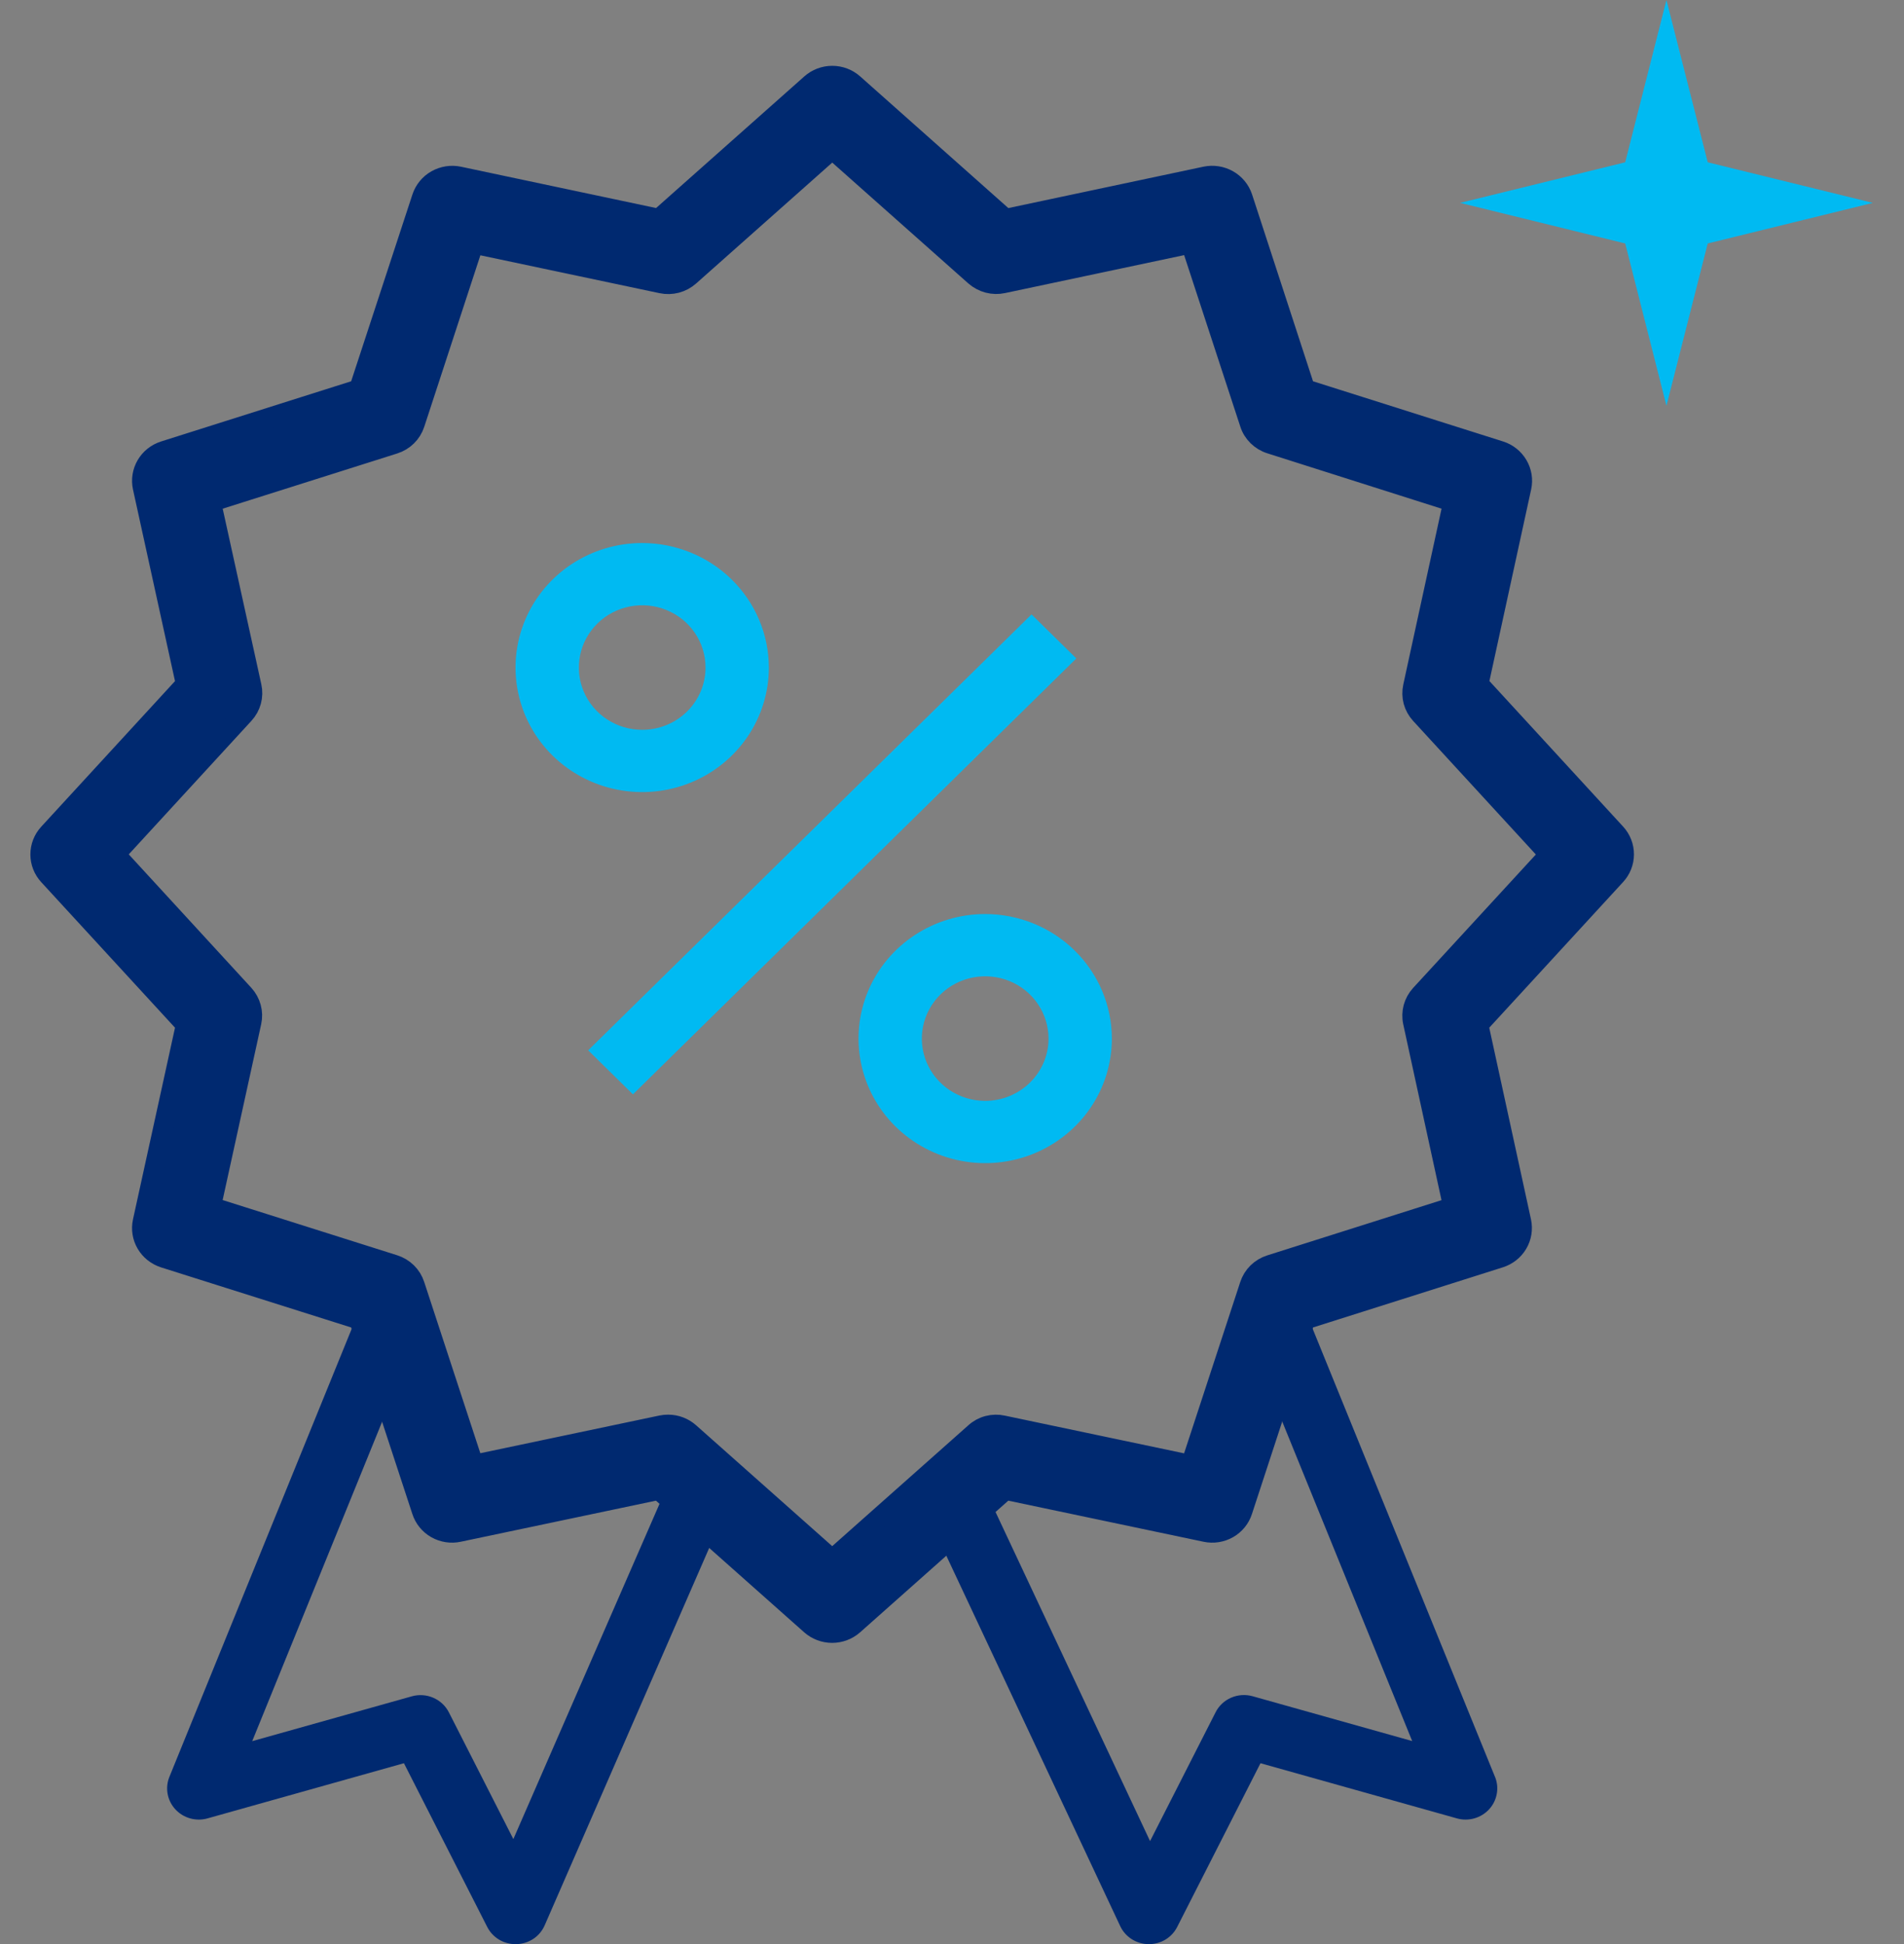
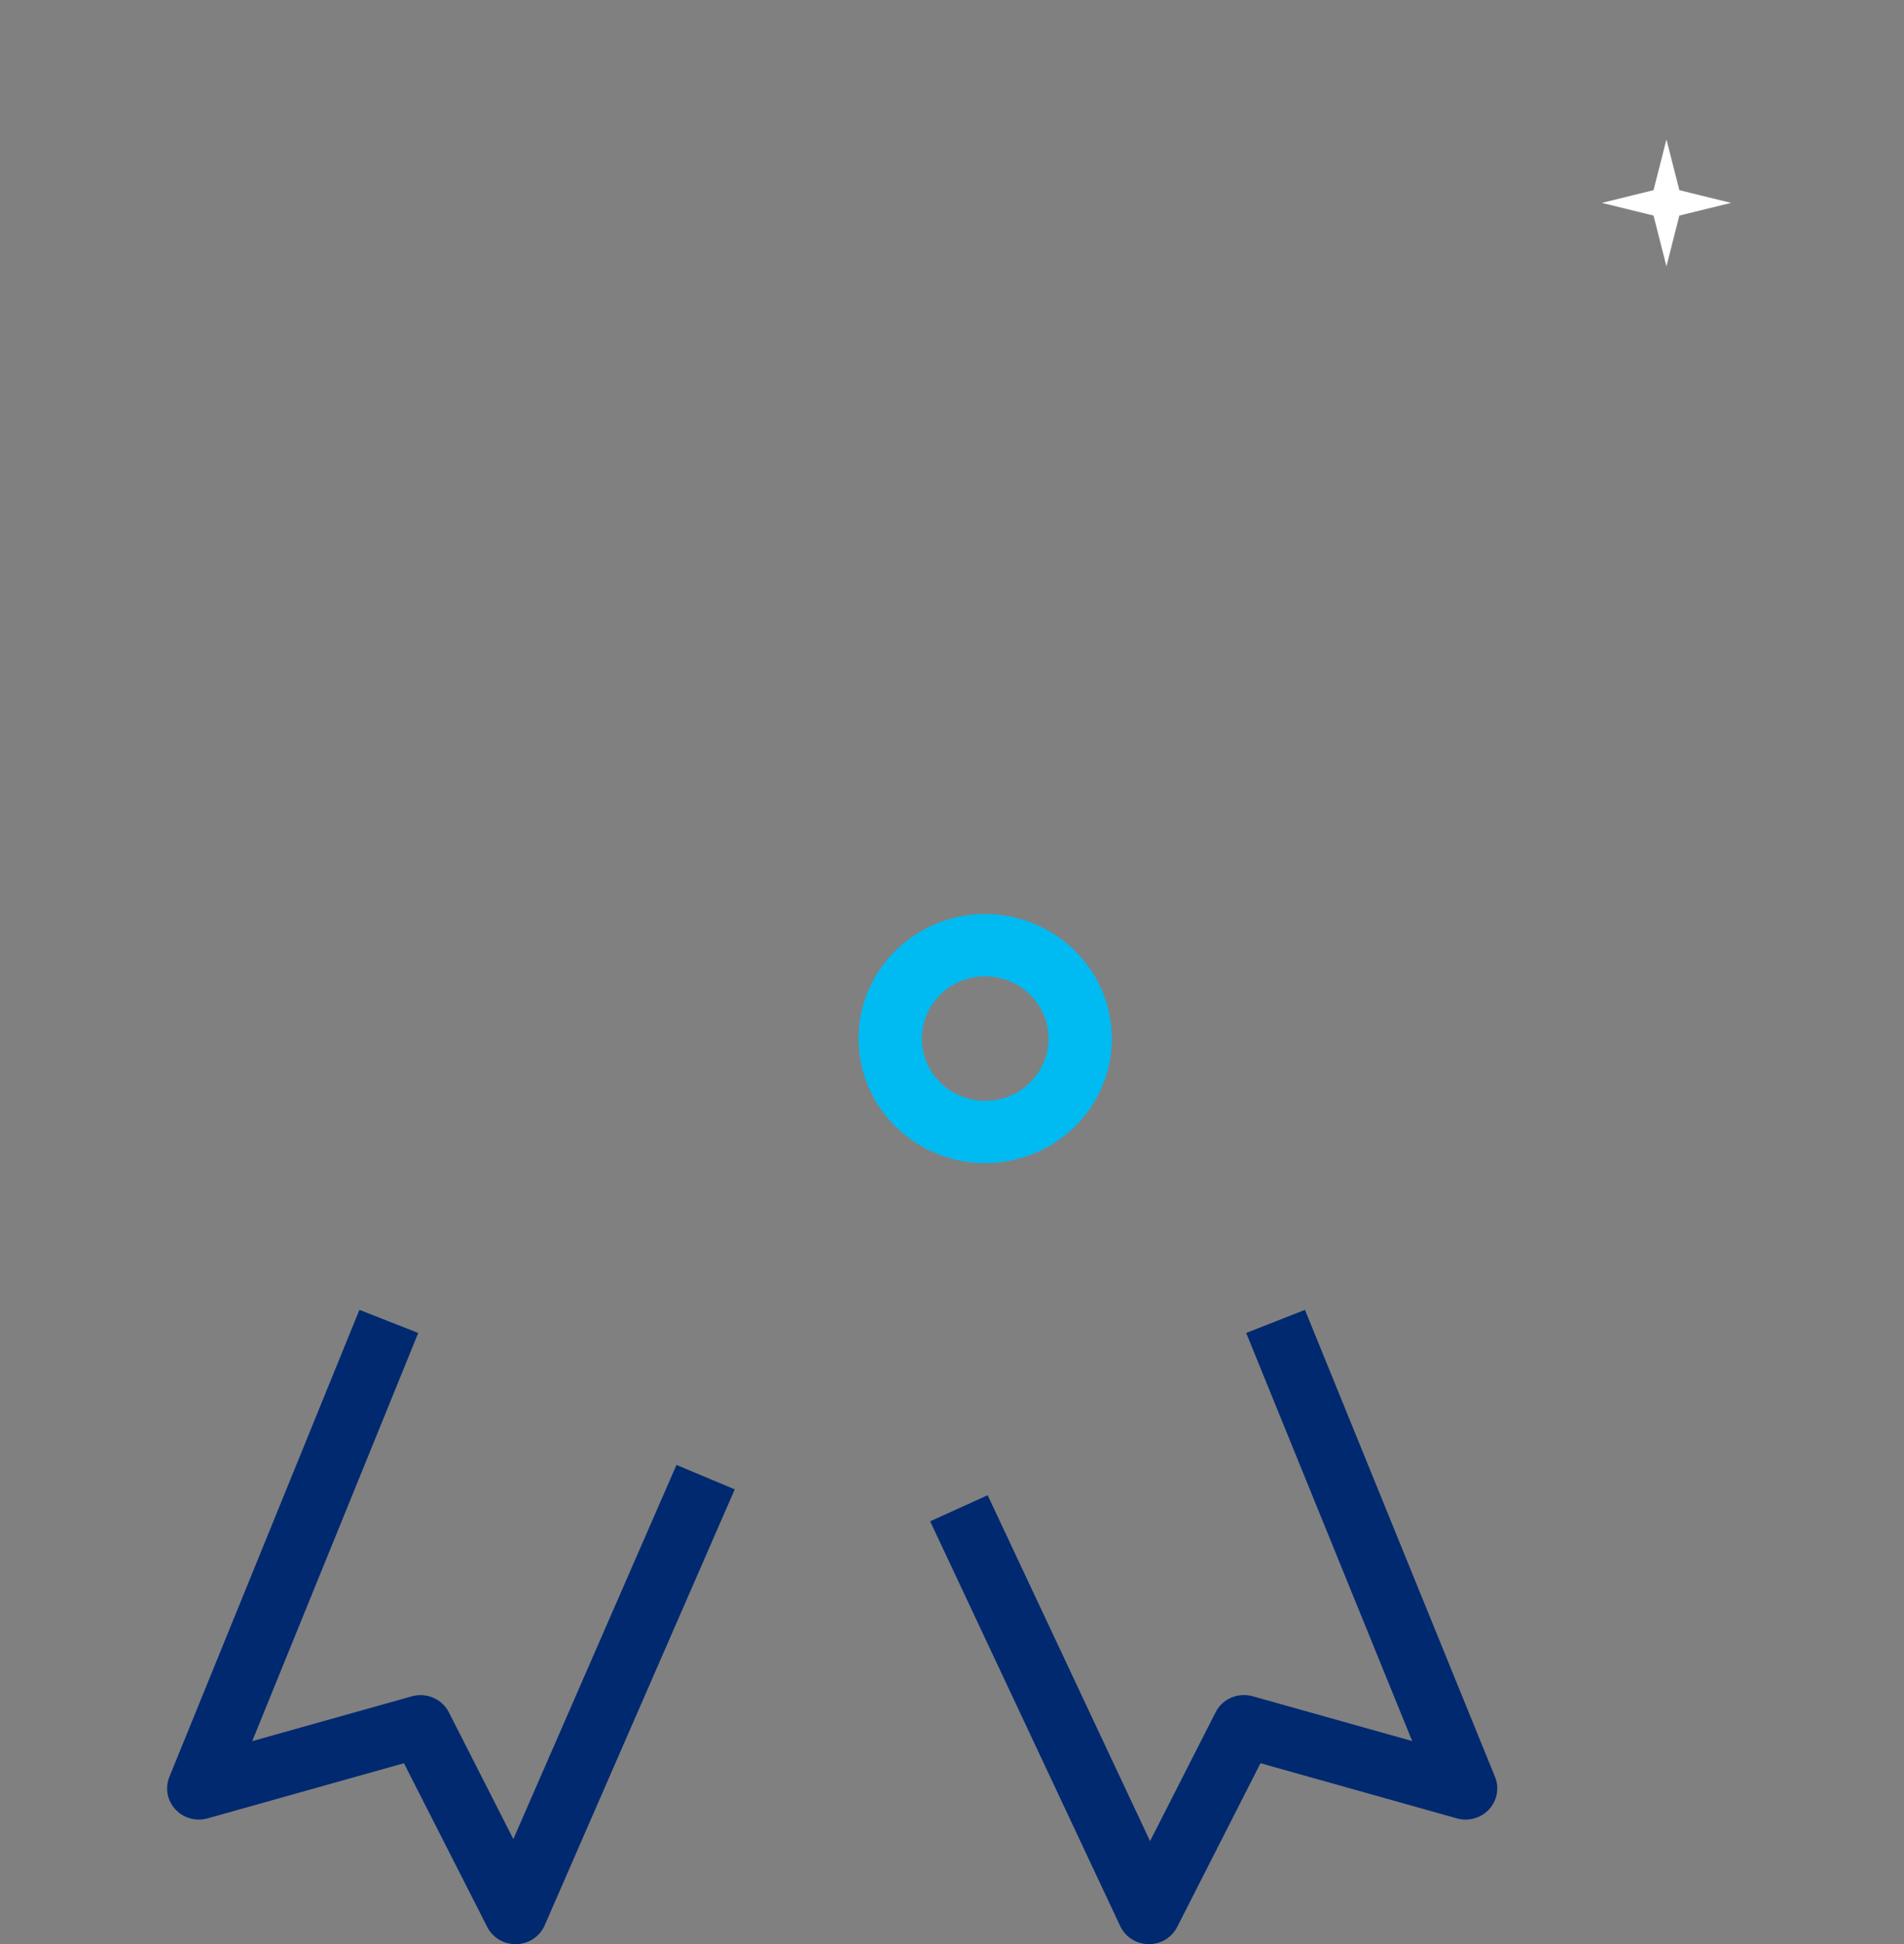
<svg xmlns="http://www.w3.org/2000/svg" width="47" height="48" viewBox="0 0 47 48" fill="none">
  <rect x="0" y="0" width="47" height="48" fill="#808080" stroke="none" />
-   <path d="M15.852 13.407C15.234 13.407 14.63 13.587 14.115 13.925C13.601 14.263 13.2 14.743 12.964 15.305C12.727 15.867 12.665 16.485 12.786 17.081C12.906 17.678 13.204 18.226 13.641 18.656C14.079 19.086 14.636 19.379 15.242 19.497C15.849 19.616 16.478 19.555 17.049 19.322C17.62 19.09 18.109 18.695 18.452 18.19C18.796 17.684 18.979 17.09 18.979 16.482C18.978 15.666 18.649 14.885 18.062 14.308C17.476 13.732 16.681 13.408 15.852 13.407ZM15.852 18.019C15.543 18.019 15.241 17.929 14.984 17.76C14.726 17.591 14.526 17.351 14.408 17.07C14.289 16.789 14.258 16.48 14.319 16.181C14.379 15.883 14.528 15.609 14.747 15.394C14.965 15.179 15.244 15.033 15.547 14.973C15.851 14.914 16.165 14.944 16.451 15.061C16.737 15.177 16.981 15.374 17.153 15.627C17.325 15.88 17.416 16.177 17.416 16.482C17.416 16.889 17.251 17.28 16.958 17.569C16.665 17.857 16.267 18.019 15.852 18.019Z" fill="#00BAF2" />
  <path d="M24.319 22.567C23.701 22.567 23.096 22.748 22.582 23.086C22.068 23.423 21.667 23.904 21.43 24.465C21.194 25.027 21.132 25.646 21.253 26.242C21.373 26.838 21.671 27.386 22.108 27.816C22.546 28.246 23.103 28.539 23.709 28.658C24.316 28.777 24.945 28.716 25.516 28.483C26.087 28.25 26.576 27.856 26.919 27.351C27.263 26.845 27.446 26.25 27.446 25.642C27.445 24.827 27.115 24.045 26.529 23.469C25.943 22.892 25.148 22.568 24.319 22.567ZM24.319 27.18C24.01 27.18 23.708 27.09 23.45 26.921C23.193 26.752 22.993 26.512 22.874 26.231C22.756 25.95 22.725 25.64 22.785 25.342C22.846 25.044 22.995 24.77 23.213 24.555C23.432 24.34 23.711 24.193 24.014 24.134C24.317 24.075 24.632 24.105 24.918 24.221C25.203 24.338 25.448 24.535 25.619 24.788C25.791 25.041 25.883 25.338 25.883 25.642C25.883 26.05 25.718 26.441 25.424 26.729C25.131 27.017 24.734 27.18 24.319 27.18Z" fill="#00BAF2" />
-   <path d="M25.463 15.169L14.519 25.932L15.624 27.019L26.569 16.257L25.463 15.169Z" fill="#00BAF2" />
  <path d="M16.699 36.168L12.672 45.406L11.08 42.276C10.998 42.116 10.862 41.989 10.696 41.917C10.529 41.845 10.342 41.832 10.167 41.881L6.226 42.988L10.324 32.91L8.872 32.34L4.181 43.871C4.127 44.005 4.112 44.15 4.138 44.292C4.164 44.433 4.23 44.565 4.328 44.671C4.426 44.778 4.552 44.855 4.693 44.895C4.833 44.934 4.982 44.935 5.123 44.895L9.971 43.533L12.027 47.575C12.092 47.703 12.191 47.81 12.315 47.886C12.439 47.961 12.581 48 12.726 48H12.75C12.899 47.996 13.044 47.95 13.168 47.868C13.291 47.785 13.388 47.669 13.446 47.534L18.137 36.772L16.699 36.168Z" fill="#002970" />
  <path d="M36.904 43.871L32.213 32.34L30.762 32.91L34.86 42.986L30.92 41.879C30.745 41.83 30.558 41.843 30.391 41.915C30.224 41.987 30.088 42.114 30.007 42.275L28.389 45.456L24.38 36.916L22.961 37.56L27.652 47.554C27.713 47.685 27.811 47.797 27.935 47.876C28.058 47.955 28.202 47.998 28.349 48H28.362C28.507 48 28.649 47.961 28.772 47.886C28.895 47.81 28.995 47.703 29.059 47.575L31.115 43.533L35.963 44.895C36.104 44.935 36.253 44.934 36.393 44.895C36.534 44.855 36.66 44.778 36.758 44.671C36.856 44.565 36.922 44.433 36.947 44.292C36.974 44.15 36.959 44.005 36.905 43.871H36.904Z" fill="#002970" />
-   <path d="M39.884 20.579L36.494 16.888L37.552 12.03C37.593 11.844 37.561 11.65 37.464 11.485C37.367 11.32 37.212 11.196 37.028 11.138L32.214 9.613L30.669 4.876C30.609 4.695 30.483 4.542 30.315 4.447C30.147 4.351 29.949 4.321 29.759 4.36L24.819 5.408L21.068 2.074C20.924 1.946 20.738 1.875 20.544 1.875C20.35 1.875 20.163 1.946 20.02 2.074L16.267 5.407L11.329 4.361C11.139 4.321 10.941 4.352 10.773 4.447C10.605 4.542 10.479 4.696 10.419 4.877L8.866 9.613L4.052 11.138C3.867 11.197 3.711 11.32 3.614 11.486C3.518 11.651 3.486 11.845 3.527 12.032L4.592 16.89L1.202 20.58C1.072 20.721 1 20.905 1 21.096C1 21.286 1.072 21.47 1.202 21.611L4.592 25.3L3.527 30.159C3.486 30.345 3.517 30.54 3.614 30.705C3.711 30.87 3.867 30.994 4.052 31.053L8.866 32.575L10.417 37.304C10.476 37.486 10.601 37.639 10.769 37.735C10.937 37.83 11.135 37.861 11.324 37.82L16.264 36.78L20.017 40.114C20.161 40.241 20.348 40.312 20.541 40.312C20.735 40.312 20.922 40.241 21.066 40.114L24.818 36.78L29.758 37.82C29.948 37.861 30.146 37.83 30.314 37.735C30.482 37.639 30.607 37.486 30.666 37.304L32.214 32.575L37.023 31.051C37.208 30.992 37.363 30.869 37.46 30.704C37.557 30.539 37.588 30.345 37.548 30.159L36.49 25.3L39.88 21.61C40.011 21.47 40.083 21.286 40.084 21.096C40.085 20.905 40.014 20.721 39.884 20.579ZM35.066 24.562C34.984 24.652 34.924 24.76 34.892 24.878C34.861 24.995 34.857 25.118 34.883 25.237L35.876 29.801L31.358 31.233C31.24 31.27 31.132 31.335 31.044 31.421C30.956 31.508 30.891 31.613 30.853 31.73L29.397 36.173L24.755 35.196C24.635 35.169 24.509 35.172 24.389 35.203C24.27 35.234 24.16 35.294 24.069 35.377L20.543 38.508L17.017 35.376C16.873 35.248 16.687 35.177 16.493 35.177C16.438 35.177 16.384 35.182 16.33 35.193L11.689 36.17L10.233 31.727C10.195 31.61 10.13 31.505 10.042 31.418C9.954 31.332 9.846 31.267 9.728 31.23L5.203 29.798L6.203 25.235C6.229 25.116 6.226 24.993 6.194 24.875C6.162 24.758 6.103 24.649 6.02 24.558L2.839 21.094L6.023 17.627C6.106 17.537 6.166 17.428 6.198 17.31C6.23 17.193 6.233 17.069 6.207 16.95L5.204 12.39L9.729 10.958C9.847 10.921 9.955 10.856 10.043 10.77C10.13 10.684 10.196 10.578 10.234 10.462L11.69 6.012L16.329 6.993C16.45 7.019 16.576 7.016 16.696 6.985C16.815 6.953 16.926 6.894 17.018 6.812L20.544 3.68L24.069 6.811C24.162 6.892 24.272 6.951 24.392 6.983C24.512 7.014 24.637 7.017 24.759 6.991L29.398 6.008L30.855 10.457C30.892 10.574 30.958 10.679 31.046 10.766C31.134 10.852 31.241 10.917 31.36 10.954L35.877 12.39L34.884 16.953C34.858 17.073 34.861 17.196 34.892 17.313C34.924 17.431 34.984 17.539 35.067 17.63L38.252 21.097L35.066 24.562Z" fill="#002970" stroke="#002970" stroke-width="0.5" />
  <path d="M39.543 5.009L40.323 4.817L40.817 4.695L40.941 4.21L41.136 3.442L41.331 4.21L41.455 4.695L41.949 4.817L42.73 5.009L41.949 5.201L41.455 5.322L41.331 5.808L41.136 6.576L40.941 5.808L40.817 5.322L40.323 5.201L39.543 5.009Z" fill="white" />
-   <path d="M46.23 5.009L42.155 6.011L41.136 10.018L40.118 6.011L36.043 5.009L40.118 4.007L41.136 0L42.155 4.007L46.23 5.009Z" fill="#00BAF2" />
</svg>